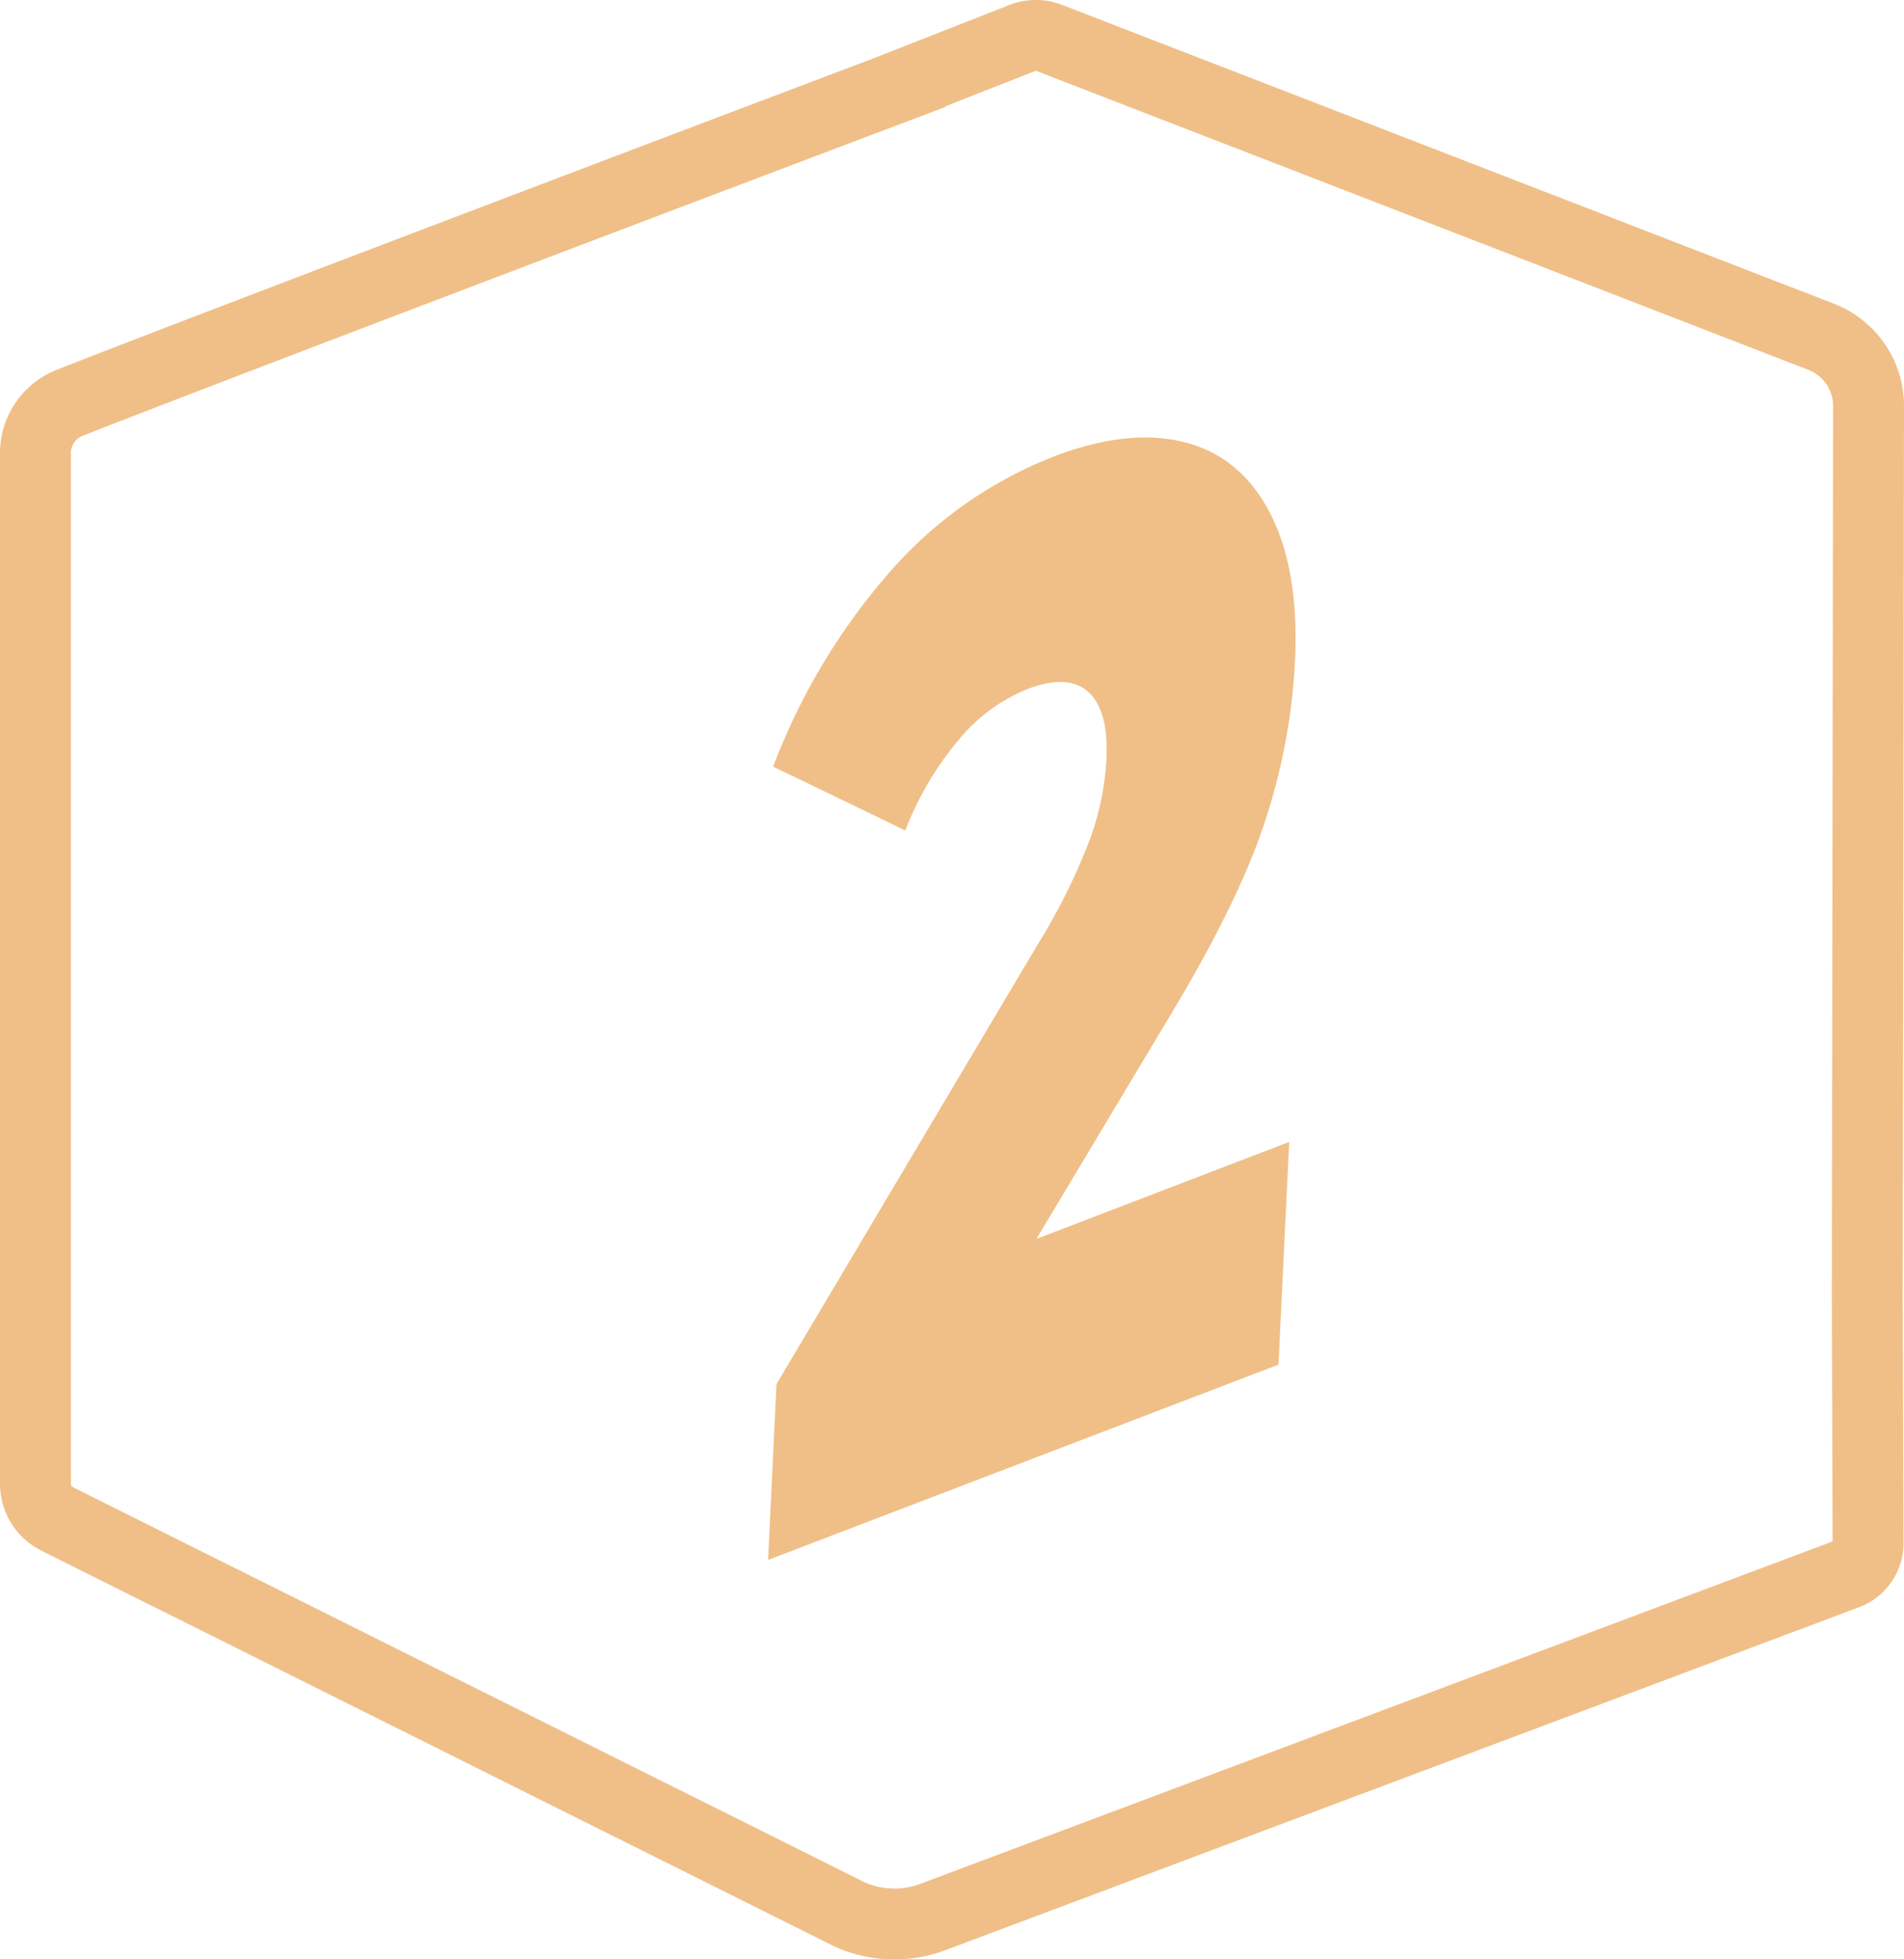
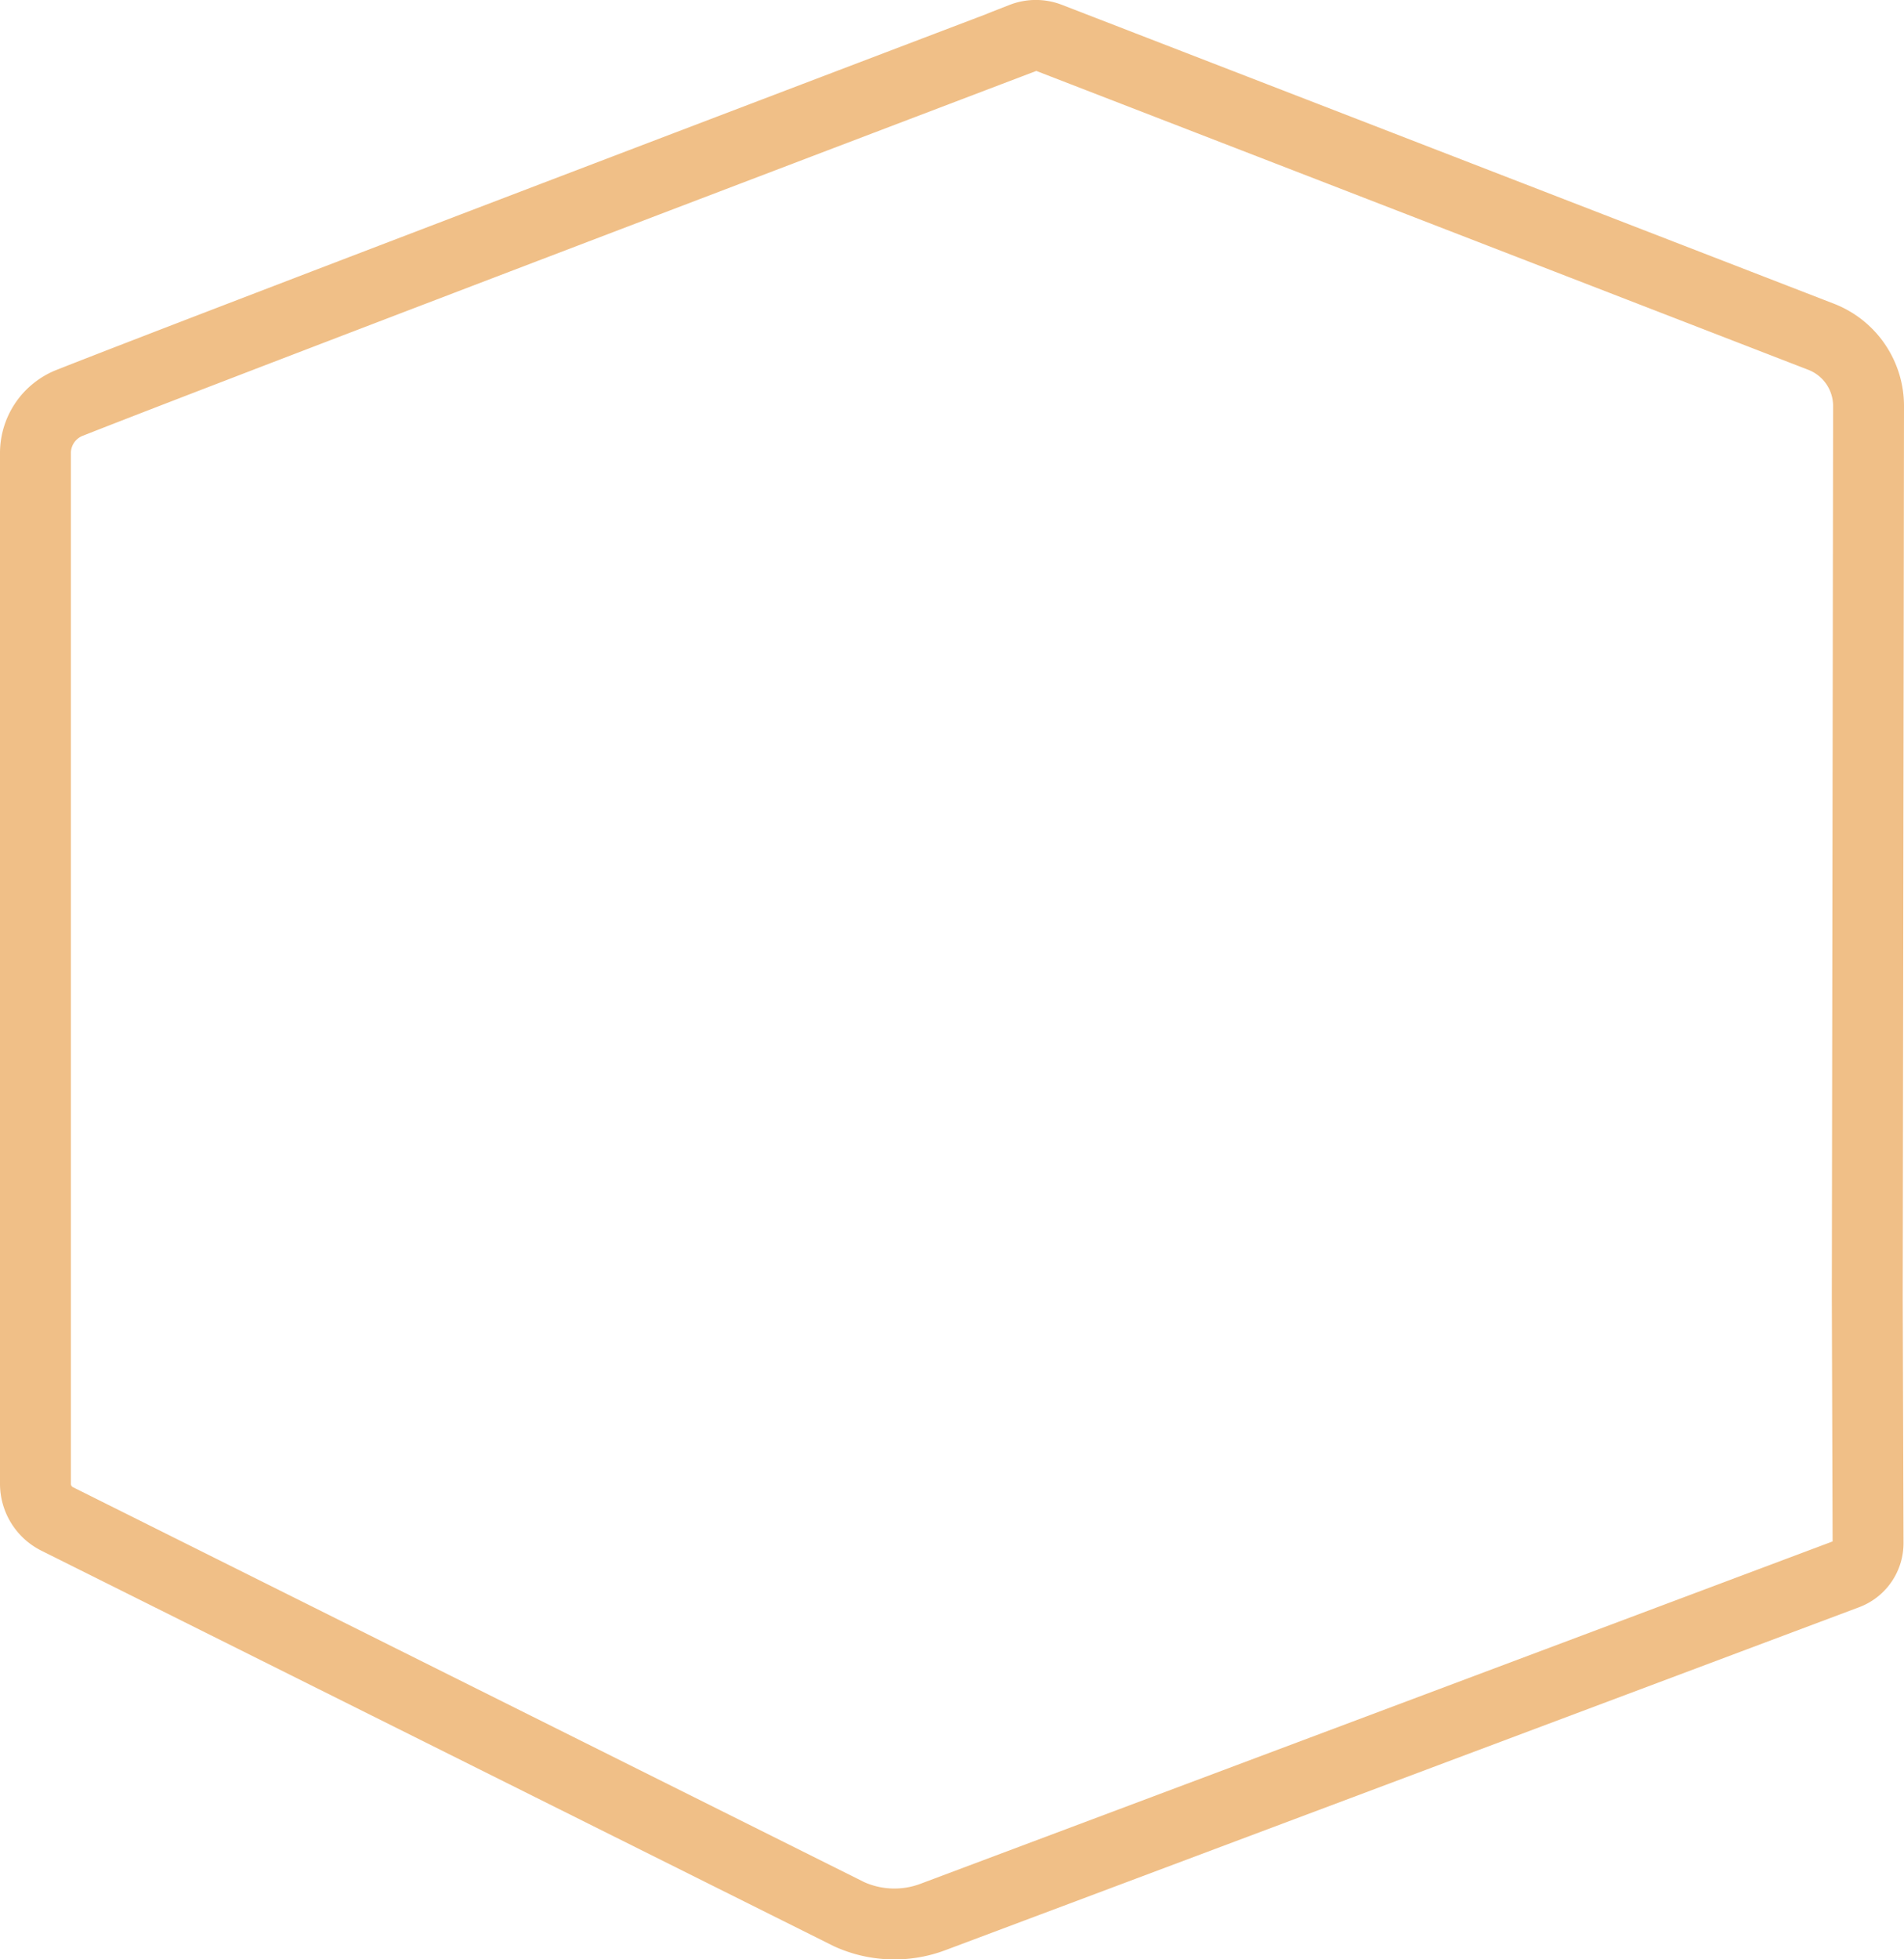
<svg xmlns="http://www.w3.org/2000/svg" id="Layer_1" data-name="Layer 1" viewBox="0 0 268.57 276.33">
  <defs>
    <style>.cls-1{fill:none;stroke:#f0bf87;stroke-miterlimit:10;stroke-width:10px;}.cls-2{fill:#f0bf87;}</style>
  </defs>
-   <path class="cls-1" d="M263.57,57.27a10.47,10.47,0,0,0-6.69-9.77l-68-26.33h0L148,5.35a5.19,5.19,0,0,0-3.78,0l-15.84,6.22v.05S32.61,47.83,9.82,56.82A7.62,7.62,0,0,0,5,63.91V209.24a5.55,5.55,0,0,0,3.07,5l111.69,55.74a15.45,15.45,0,0,0,11.83.4L260.5,222a4.65,4.65,0,0,0,3-4.38L263.39,183Z" />
-   <path class="cls-2" d="M181.85,161.06l-1.51,31.41-72,27.55,1.19-24.81,37-62.26a86.25,86.25,0,0,0,7.33-14.89,39.66,39.66,0,0,0,2.21-11q.33-6.8-2.53-9.44t-8.67-.41a24.51,24.51,0,0,0-9.62,7.11,45.22,45.22,0,0,0-7.55,12.81l-18.64-9A89.89,89.89,0,0,1,125.23,81a59.43,59.43,0,0,1,23.51-16.65q10.56-4,18.45-1.95t12,10.05q4.09,8,3.48,20.77a86.2,86.2,0,0,1-4.27,22.75q-3.72,11.34-13.59,27.68l-18.62,31.09Z" />
+   <path class="cls-1" d="M263.57,57.27a10.47,10.47,0,0,0-6.69-9.77l-68-26.33h0L148,5.35a5.19,5.19,0,0,0-3.78,0v.05S32.61,47.83,9.82,56.82A7.62,7.62,0,0,0,5,63.91V209.24a5.55,5.55,0,0,0,3.07,5l111.69,55.74a15.45,15.45,0,0,0,11.83.4L260.5,222a4.65,4.65,0,0,0,3-4.38L263.39,183Z" />
</svg>